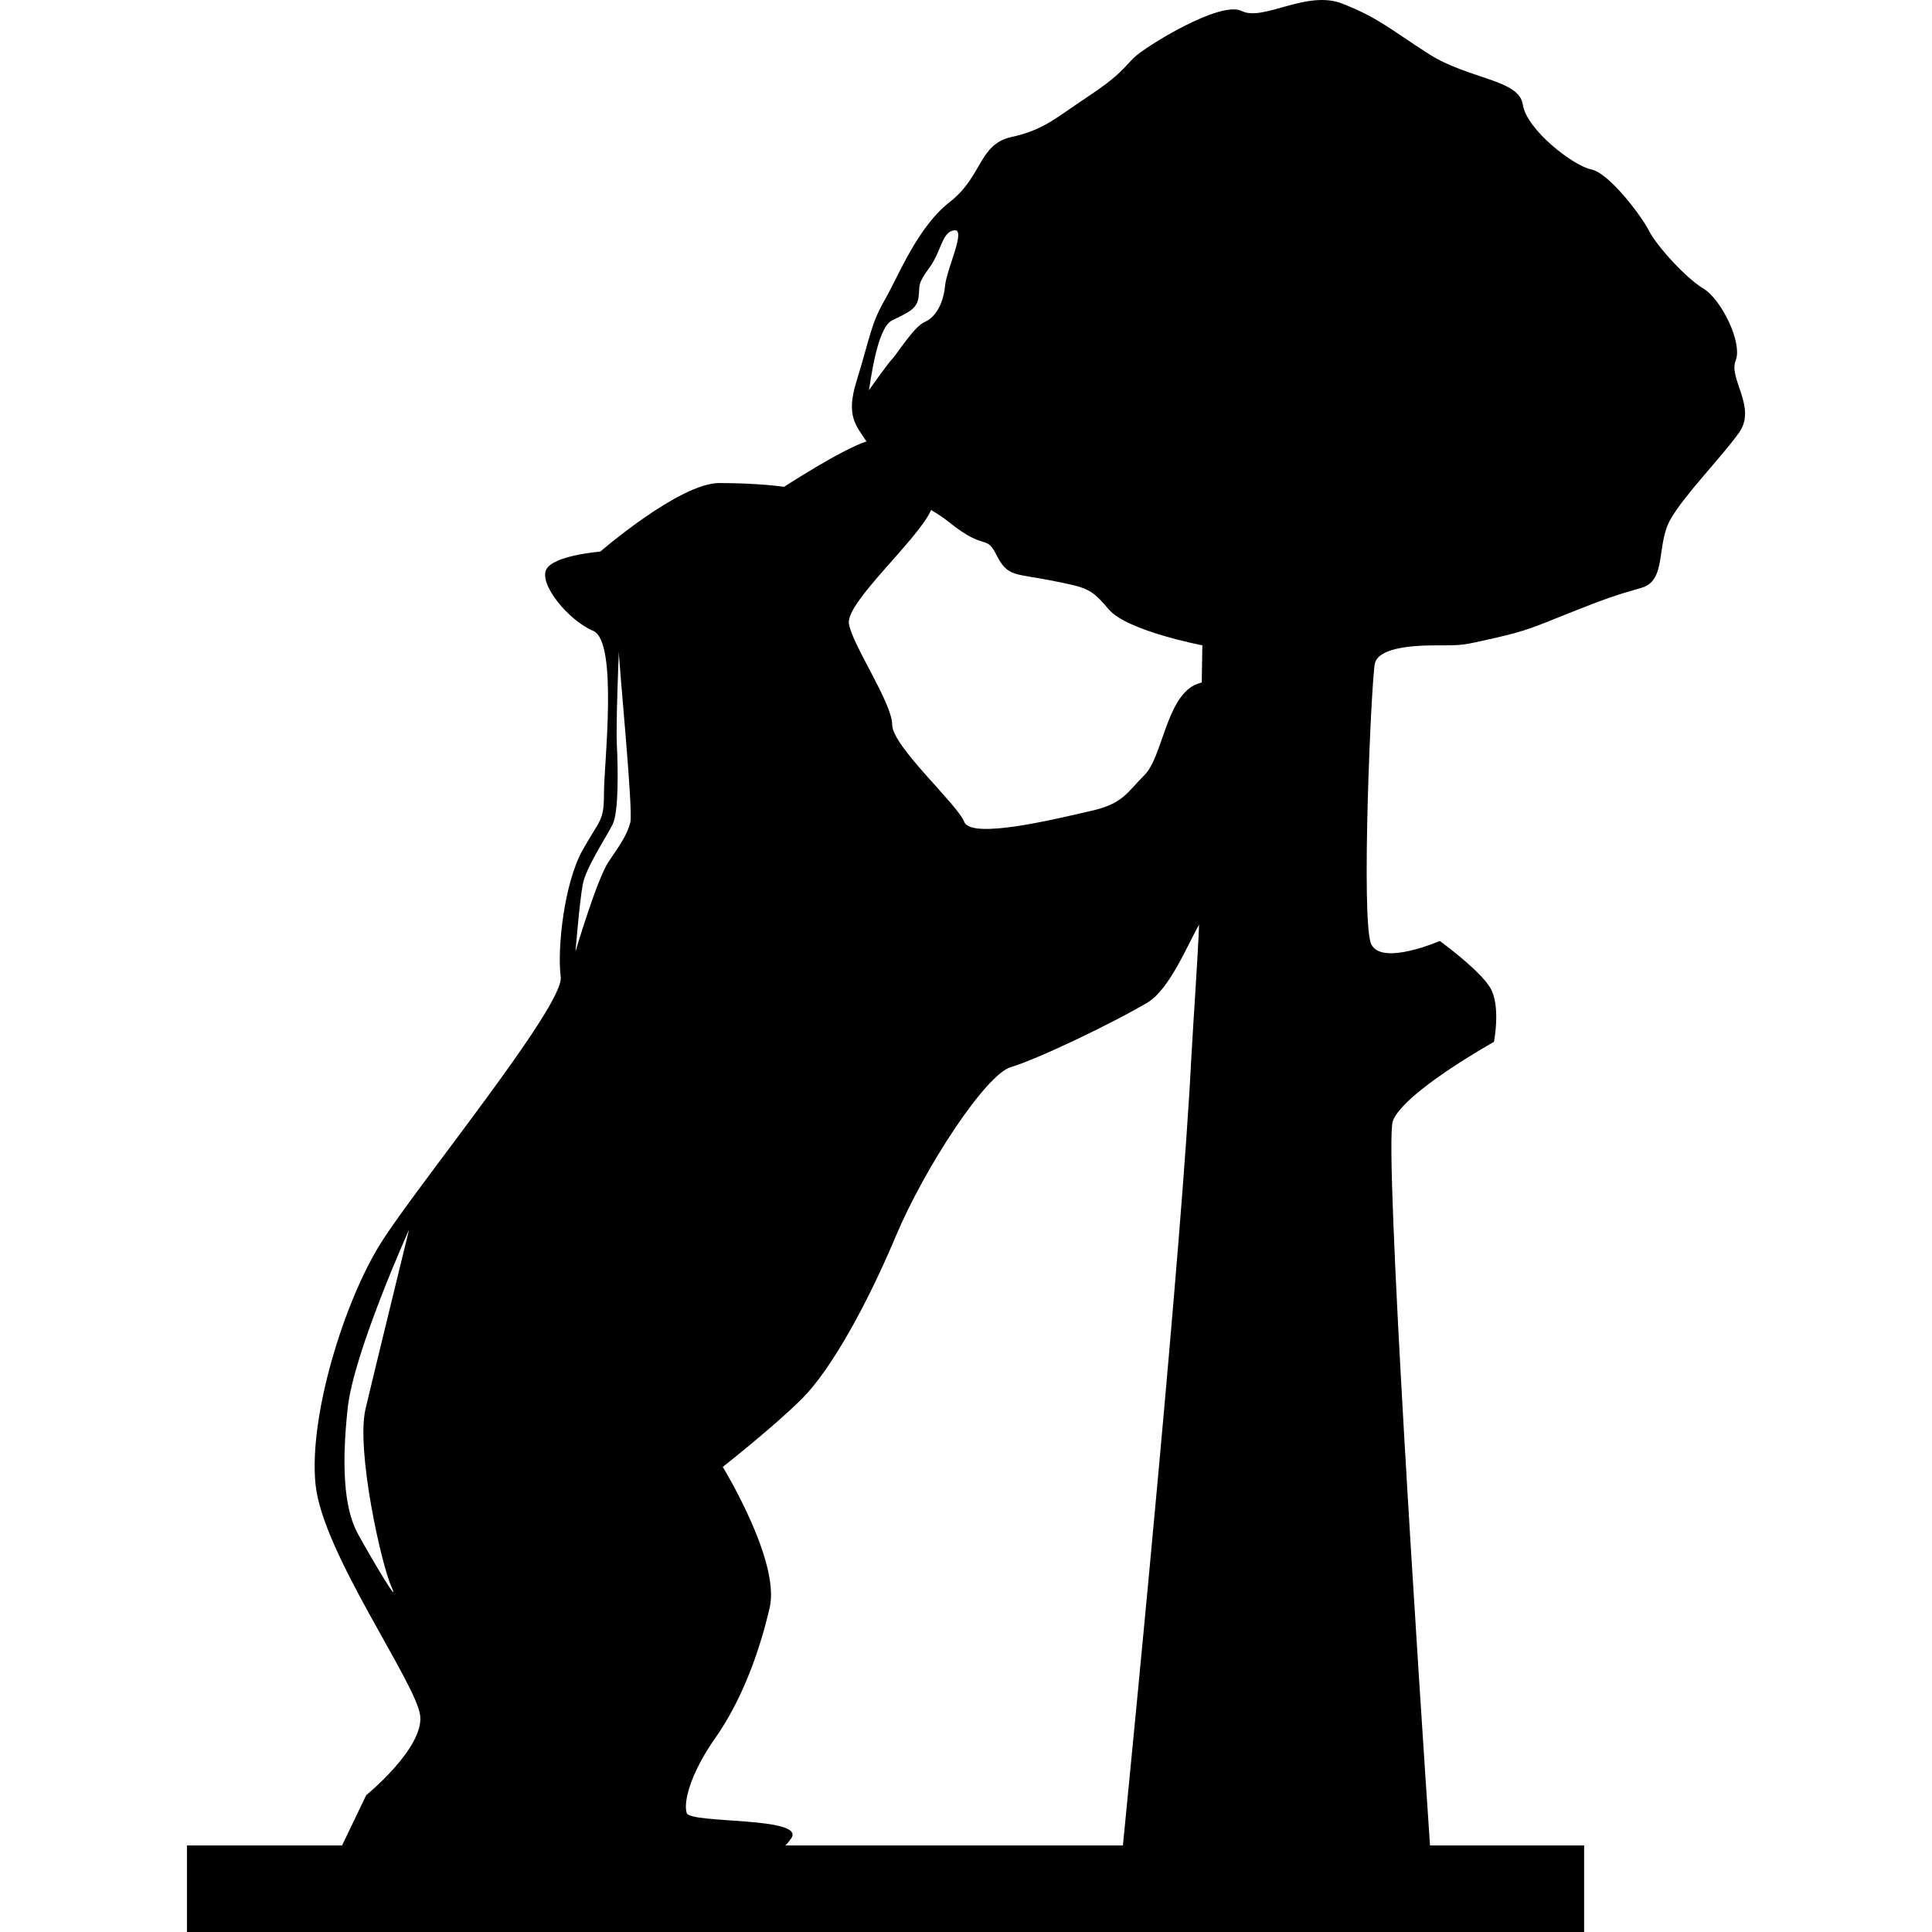
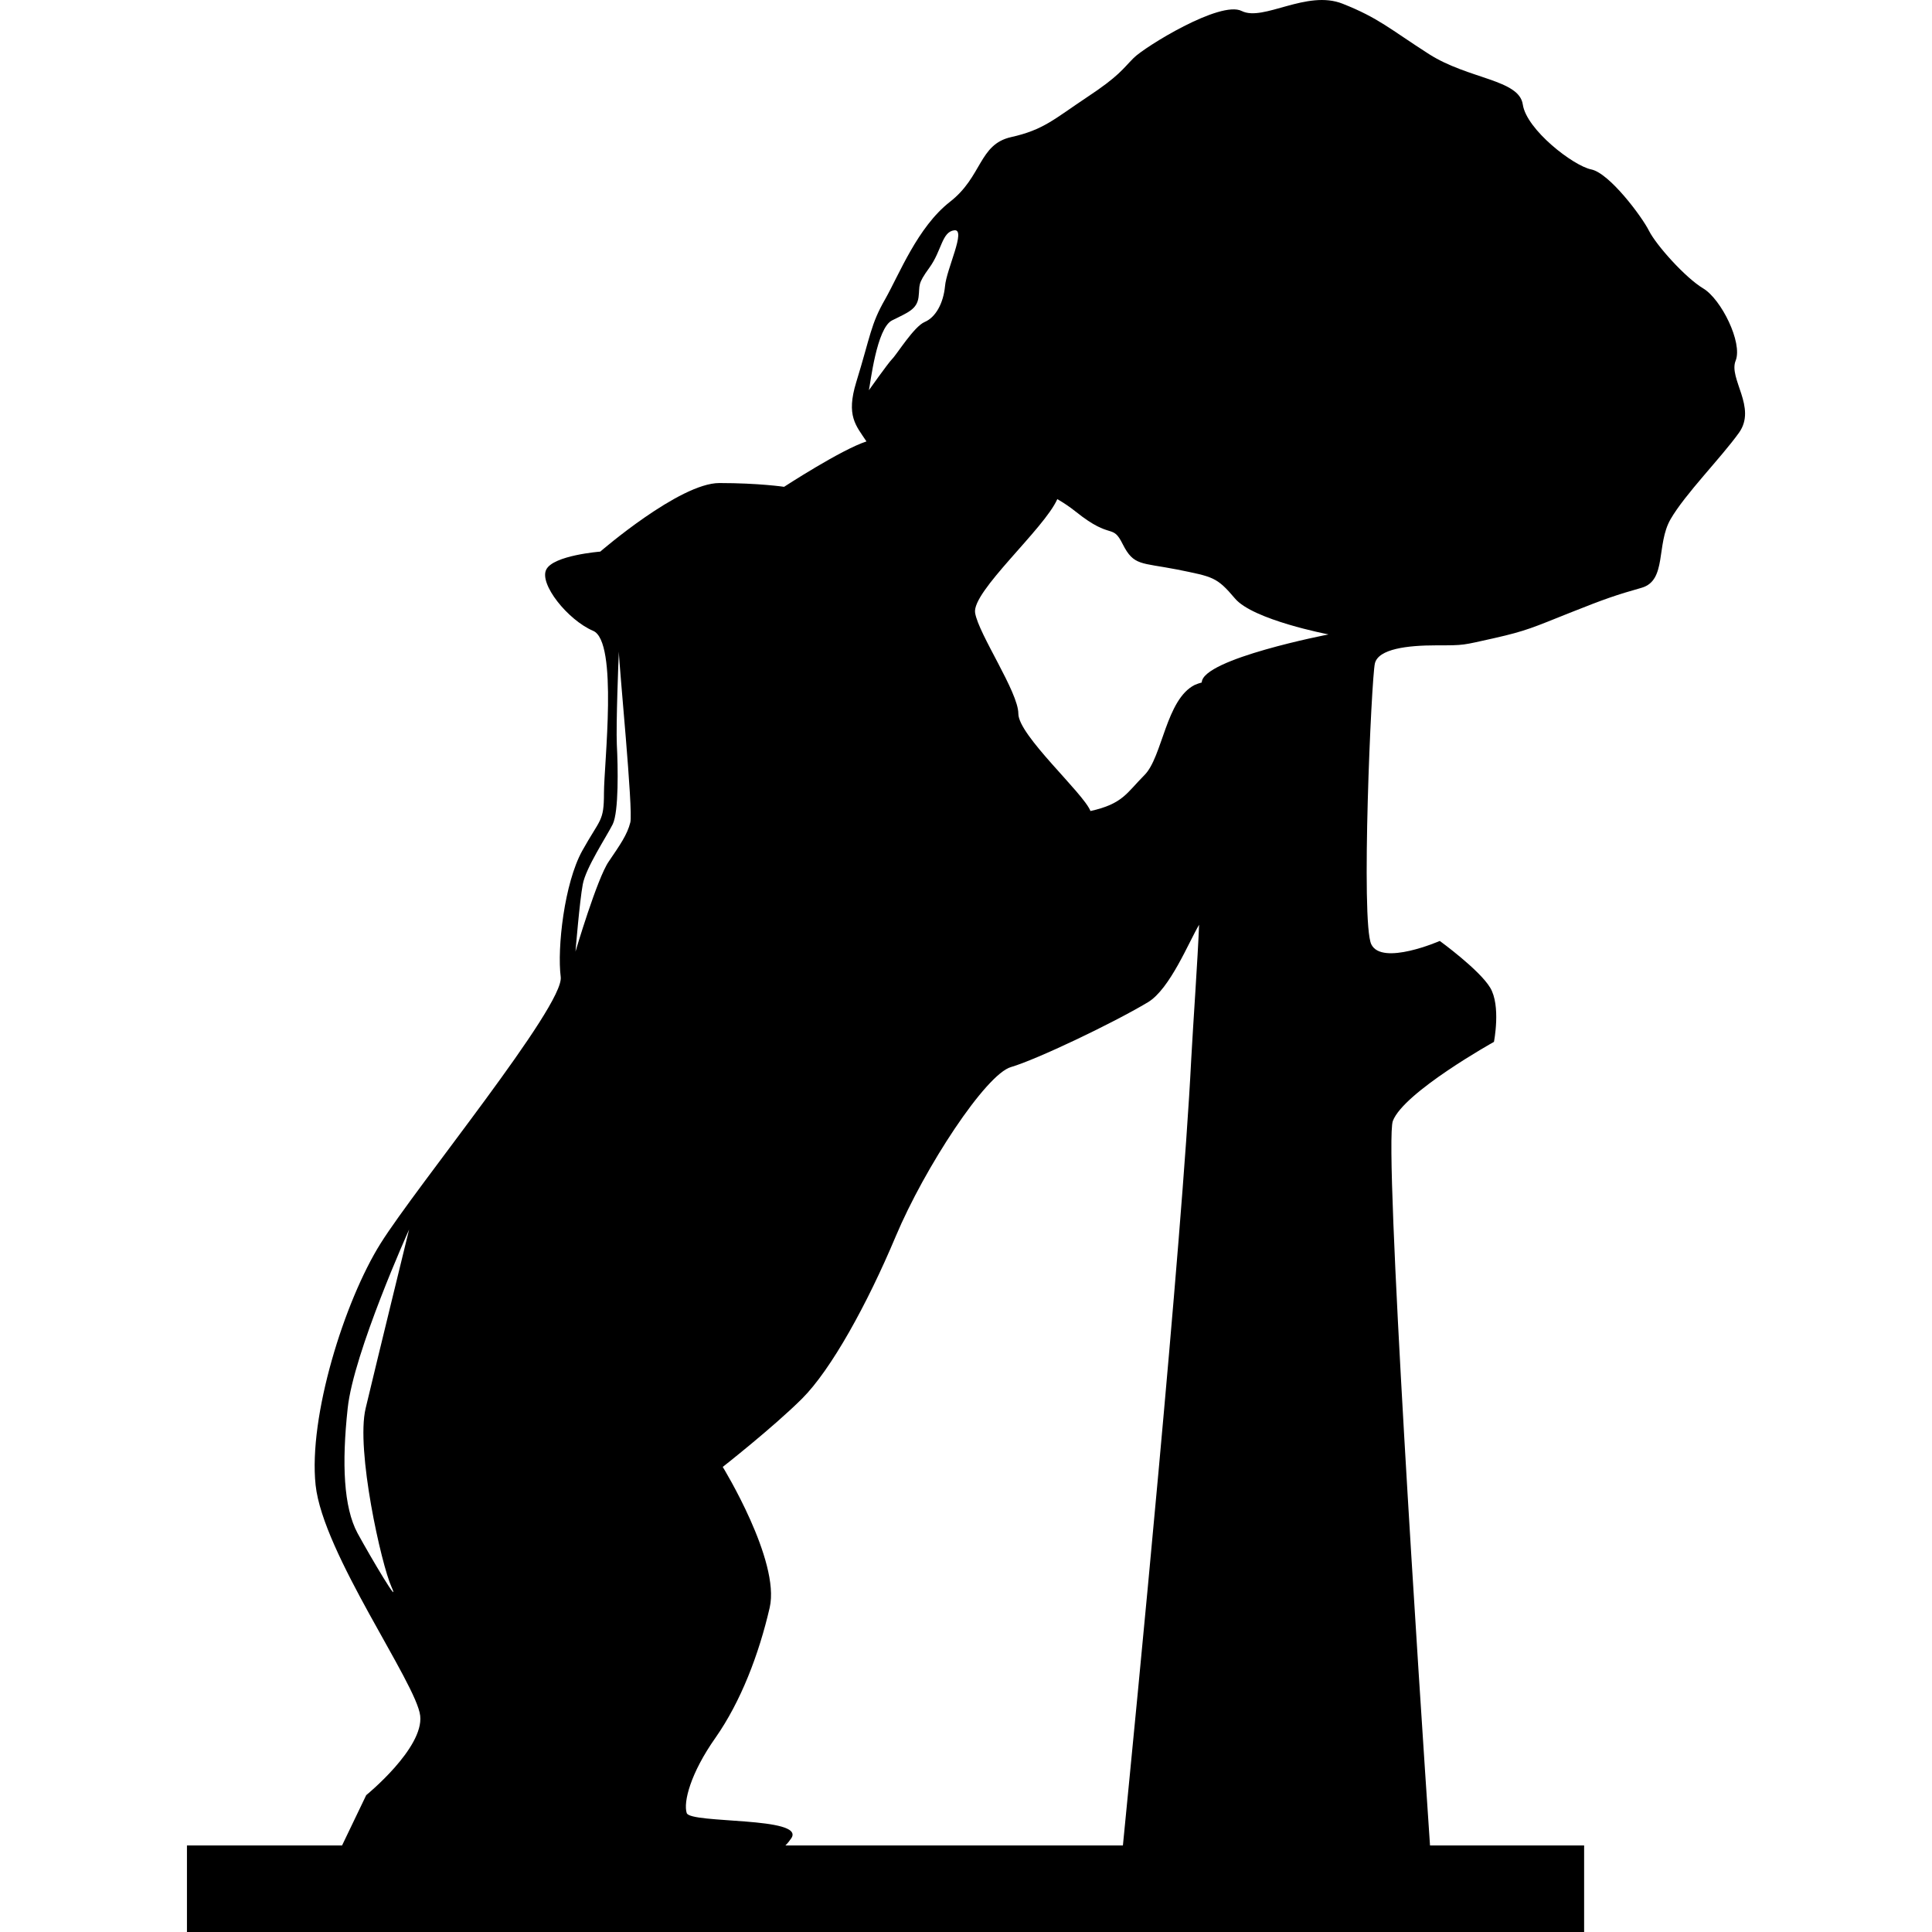
<svg xmlns="http://www.w3.org/2000/svg" fill="#000000" version="1.1" id="Capa_1" width="800px" height="800px" viewBox="0 0 70.101 70.102" xml:space="preserve">
  <g>
-     <path d="M62.978,13.084c0.257-0.652-0.523-2.225-1.177-2.618c-0.654-0.392-1.704-1.569-1.968-2.091   c-0.261-0.522-1.438-2.093-2.095-2.227c-0.65-0.13-2.348-1.44-2.484-2.354c-0.13-0.914-1.964-0.914-3.401-1.829   c-1.428-0.915-1.828-1.311-3.135-1.829c-1.308-0.521-2.875,0.655-3.662,0.264c-0.776-0.397-3.528,1.306-3.922,1.703   c-0.39,0.388-0.52,0.652-1.704,1.432c-1.179,0.785-1.563,1.177-2.744,1.44c-1.174,0.264-1.042,1.438-2.223,2.352   c-1.171,0.918-1.83,2.618-2.348,3.533c-0.525,0.914-0.525,1.311-1.047,3.006c-0.375,1.227-0.012,1.571,0.371,2.151   c-0.916,0.296-2.989,1.647-2.989,1.647s-0.916-0.137-2.351-0.137c-1.444,0-4.319,2.488-4.319,2.488s-1.703,0.133-1.96,0.652   c-0.264,0.522,0.78,1.829,1.702,2.223c0.914,0.392,0.392,4.839,0.392,5.886c0,1.047-0.134,0.919-0.789,2.096   c-0.65,1.174-0.914,3.528-0.78,4.577c0.133,1.044-5.232,7.584-6.54,9.675c-1.311,2.094-2.618,6.276-2.354,8.761   s3.662,7.193,3.795,8.37c0.134,1.178-1.959,2.882-1.959,2.882l-0.876,1.824H6.783v3.141h50.696v-3.141h-5.592   c-0.377-5.559-1.677-25.386-1.349-26.286c0.396-1.047,3.669-2.871,3.669-2.871s0.26-1.311-0.138-1.968   c-0.39-0.65-1.827-1.694-1.827-1.694s-2.095,0.914-2.484,0.125c-0.39-0.78,0-9.674,0.13-10.199c0.13-0.524,1.178-0.652,2.225-0.652   s0.921,0,2.098-0.26c1.178-0.266,1.434-0.396,2.741-0.917s1.697-0.652,2.614-0.912c0.921-0.267,0.521-1.569,1.048-2.485   c0.526-0.914,1.827-2.224,2.484-3.14C63.755,14.783,62.708,13.735,62.978,13.084z M14.202,57.573   c0.357,0.798-0.719-1.009-1.23-1.943c-0.504-0.938-0.575-2.519-0.357-4.531c0.214-2.019,2.228-6.485,2.228-6.485   s-1.215,4.966-1.576,6.485C12.905,52.607,13.841,56.783,14.202,57.573z M32.367,11.626c0.565-0.284,0.905-0.396,0.962-0.847   c0.055-0.448-0.057-0.448,0.395-1.069c0.449-0.618,0.449-1.297,0.9-1.354c0.45-0.055-0.284,1.41-0.335,2.029   c-0.061,0.625-0.341,1.129-0.736,1.297c-0.394,0.167-1.013,1.18-1.186,1.348c-0.164,0.173-0.84,1.129-0.84,1.129   C31.58,13.936,31.804,11.906,32.367,11.626z M22.871,29.839c-0.111,0.448-0.378,0.823-0.784,1.422   c-0.417,0.599-1.206,3.266-1.206,3.266s0.15-1.836,0.264-2.438c0.111-0.604,0.862-1.732,1.086-2.18   c0.224-0.452,0.192-2.103,0.15-2.895c-0.032-0.729,0.058-3.056,0.074-3.371c0-0.021,0-0.036,0-0.036s0,0.012,0,0.036   C22.461,24.147,22.98,29.404,22.871,29.839z M43.222,38.45c-0.336,6.694-2.002,23.671-2.478,28.511H28.498   c0.079-0.076,0.152-0.168,0.214-0.261c0.524-0.79-3.662-0.521-3.795-0.913c-0.128-0.395,0.133-1.444,1.049-2.741   c0.914-1.308,1.569-3.012,1.962-4.716c0.389-1.697-1.704-5.103-1.704-5.103s1.833-1.438,2.881-2.481   c1.047-1.047,2.351-3.398,3.398-5.89c1.045-2.484,3.266-5.879,4.182-6.139c0.917-0.268,3.661-1.571,4.969-2.352   c0.801-0.485,1.485-2.193,1.854-2.81C43.461,34.775,43.291,37.164,43.222,38.45z M43.605,24.764   c-0.082,0.022-0.164,0.049-0.253,0.087c-1.047,0.524-1.171,2.615-1.824,3.27s-0.783,1.045-1.961,1.307   c-1.177,0.267-4.312,1.049-4.579,0.396c-0.258-0.654-2.617-2.746-2.617-3.532s-1.439-2.876-1.569-3.658   c-0.126-0.77,2.512-3.053,2.982-4.127c0.214,0.122,0.438,0.269,0.68,0.462c1.307,1.047,1.307,0.392,1.698,1.18   c0.397,0.782,0.656,0.656,1.967,0.911c1.309,0.267,1.438,0.267,2.1,1.049c0.653,0.782,3.397,1.307,3.397,1.307   S43.619,23.906,43.605,24.764z" />
+     <path d="M62.978,13.084c0.257-0.652-0.523-2.225-1.177-2.618c-0.654-0.392-1.704-1.569-1.968-2.091   c-0.261-0.522-1.438-2.093-2.095-2.227c-0.65-0.13-2.348-1.44-2.484-2.354c-0.13-0.914-1.964-0.914-3.401-1.829   c-1.428-0.915-1.828-1.311-3.135-1.829c-1.308-0.521-2.875,0.655-3.662,0.264c-0.776-0.397-3.528,1.306-3.922,1.703   c-0.39,0.388-0.52,0.652-1.704,1.432c-1.179,0.785-1.563,1.177-2.744,1.44c-1.174,0.264-1.042,1.438-2.223,2.352   c-1.171,0.918-1.83,2.618-2.348,3.533c-0.525,0.914-0.525,1.311-1.047,3.006c-0.375,1.227-0.012,1.571,0.371,2.151   c-0.916,0.296-2.989,1.647-2.989,1.647s-0.916-0.137-2.351-0.137c-1.444,0-4.319,2.488-4.319,2.488s-1.703,0.133-1.96,0.652   c-0.264,0.522,0.78,1.829,1.702,2.223c0.914,0.392,0.392,4.839,0.392,5.886c0,1.047-0.134,0.919-0.789,2.096   c-0.65,1.174-0.914,3.528-0.78,4.577c0.133,1.044-5.232,7.584-6.54,9.675c-1.311,2.094-2.618,6.276-2.354,8.761   s3.662,7.193,3.795,8.37c0.134,1.178-1.959,2.882-1.959,2.882l-0.876,1.824H6.783v3.141h50.696v-3.141h-5.592   c-0.377-5.559-1.677-25.386-1.349-26.286c0.396-1.047,3.669-2.871,3.669-2.871s0.26-1.311-0.138-1.968   c-0.39-0.65-1.827-1.694-1.827-1.694s-2.095,0.914-2.484,0.125c-0.39-0.78,0-9.674,0.13-10.199c0.13-0.524,1.178-0.652,2.225-0.652   s0.921,0,2.098-0.26c1.178-0.266,1.434-0.396,2.741-0.917s1.697-0.652,2.614-0.912c0.921-0.267,0.521-1.569,1.048-2.485   c0.526-0.914,1.827-2.224,2.484-3.14C63.755,14.783,62.708,13.735,62.978,13.084z M14.202,57.573   c0.357,0.798-0.719-1.009-1.23-1.943c-0.504-0.938-0.575-2.519-0.357-4.531c0.214-2.019,2.228-6.485,2.228-6.485   s-1.215,4.966-1.576,6.485C12.905,52.607,13.841,56.783,14.202,57.573z M32.367,11.626c0.565-0.284,0.905-0.396,0.962-0.847   c0.055-0.448-0.057-0.448,0.395-1.069c0.449-0.618,0.449-1.297,0.9-1.354c0.45-0.055-0.284,1.41-0.335,2.029   c-0.061,0.625-0.341,1.129-0.736,1.297c-0.394,0.167-1.013,1.18-1.186,1.348c-0.164,0.173-0.84,1.129-0.84,1.129   C31.58,13.936,31.804,11.906,32.367,11.626z M22.871,29.839c-0.111,0.448-0.378,0.823-0.784,1.422   c-0.417,0.599-1.206,3.266-1.206,3.266s0.15-1.836,0.264-2.438c0.111-0.604,0.862-1.732,1.086-2.18   c0.224-0.452,0.192-2.103,0.15-2.895c-0.032-0.729,0.058-3.056,0.074-3.371c0-0.021,0-0.036,0-0.036s0,0.012,0,0.036   C22.461,24.147,22.98,29.404,22.871,29.839z M43.222,38.45c-0.336,6.694-2.002,23.671-2.478,28.511H28.498   c0.079-0.076,0.152-0.168,0.214-0.261c0.524-0.79-3.662-0.521-3.795-0.913c-0.128-0.395,0.133-1.444,1.049-2.741   c0.914-1.308,1.569-3.012,1.962-4.716c0.389-1.697-1.704-5.103-1.704-5.103s1.833-1.438,2.881-2.481   c1.047-1.047,2.351-3.398,3.398-5.89c1.045-2.484,3.266-5.879,4.182-6.139c0.917-0.268,3.661-1.571,4.969-2.352   c0.801-0.485,1.485-2.193,1.854-2.81C43.461,34.775,43.291,37.164,43.222,38.45z M43.605,24.764   c-0.082,0.022-0.164,0.049-0.253,0.087c-1.047,0.524-1.171,2.615-1.824,3.27s-0.783,1.045-1.961,1.307   c-0.258-0.654-2.617-2.746-2.617-3.532s-1.439-2.876-1.569-3.658   c-0.126-0.77,2.512-3.053,2.982-4.127c0.214,0.122,0.438,0.269,0.68,0.462c1.307,1.047,1.307,0.392,1.698,1.18   c0.397,0.782,0.656,0.656,1.967,0.911c1.309,0.267,1.438,0.267,2.1,1.049c0.653,0.782,3.397,1.307,3.397,1.307   S43.619,23.906,43.605,24.764z" />
  </g>
</svg>